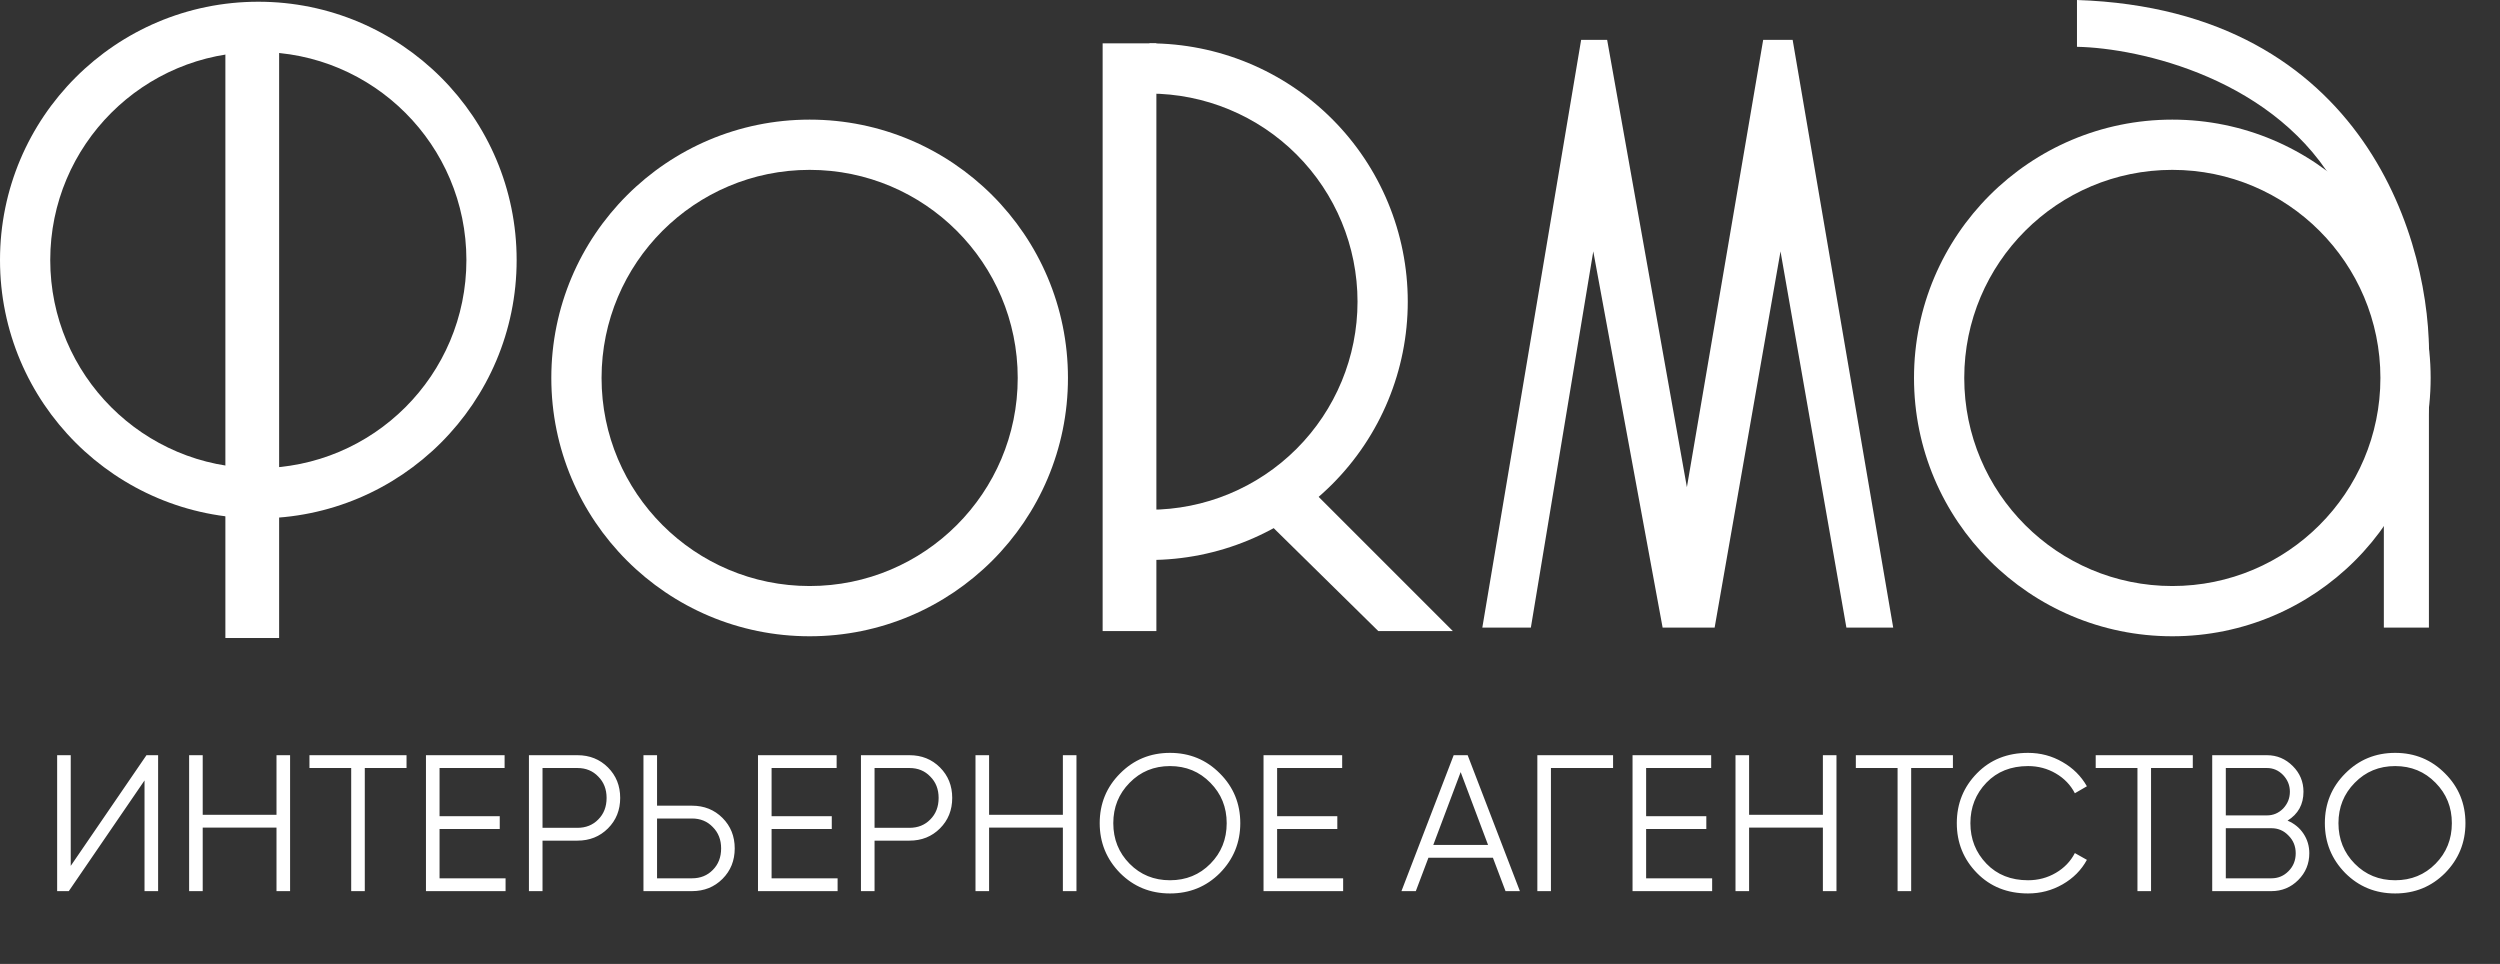
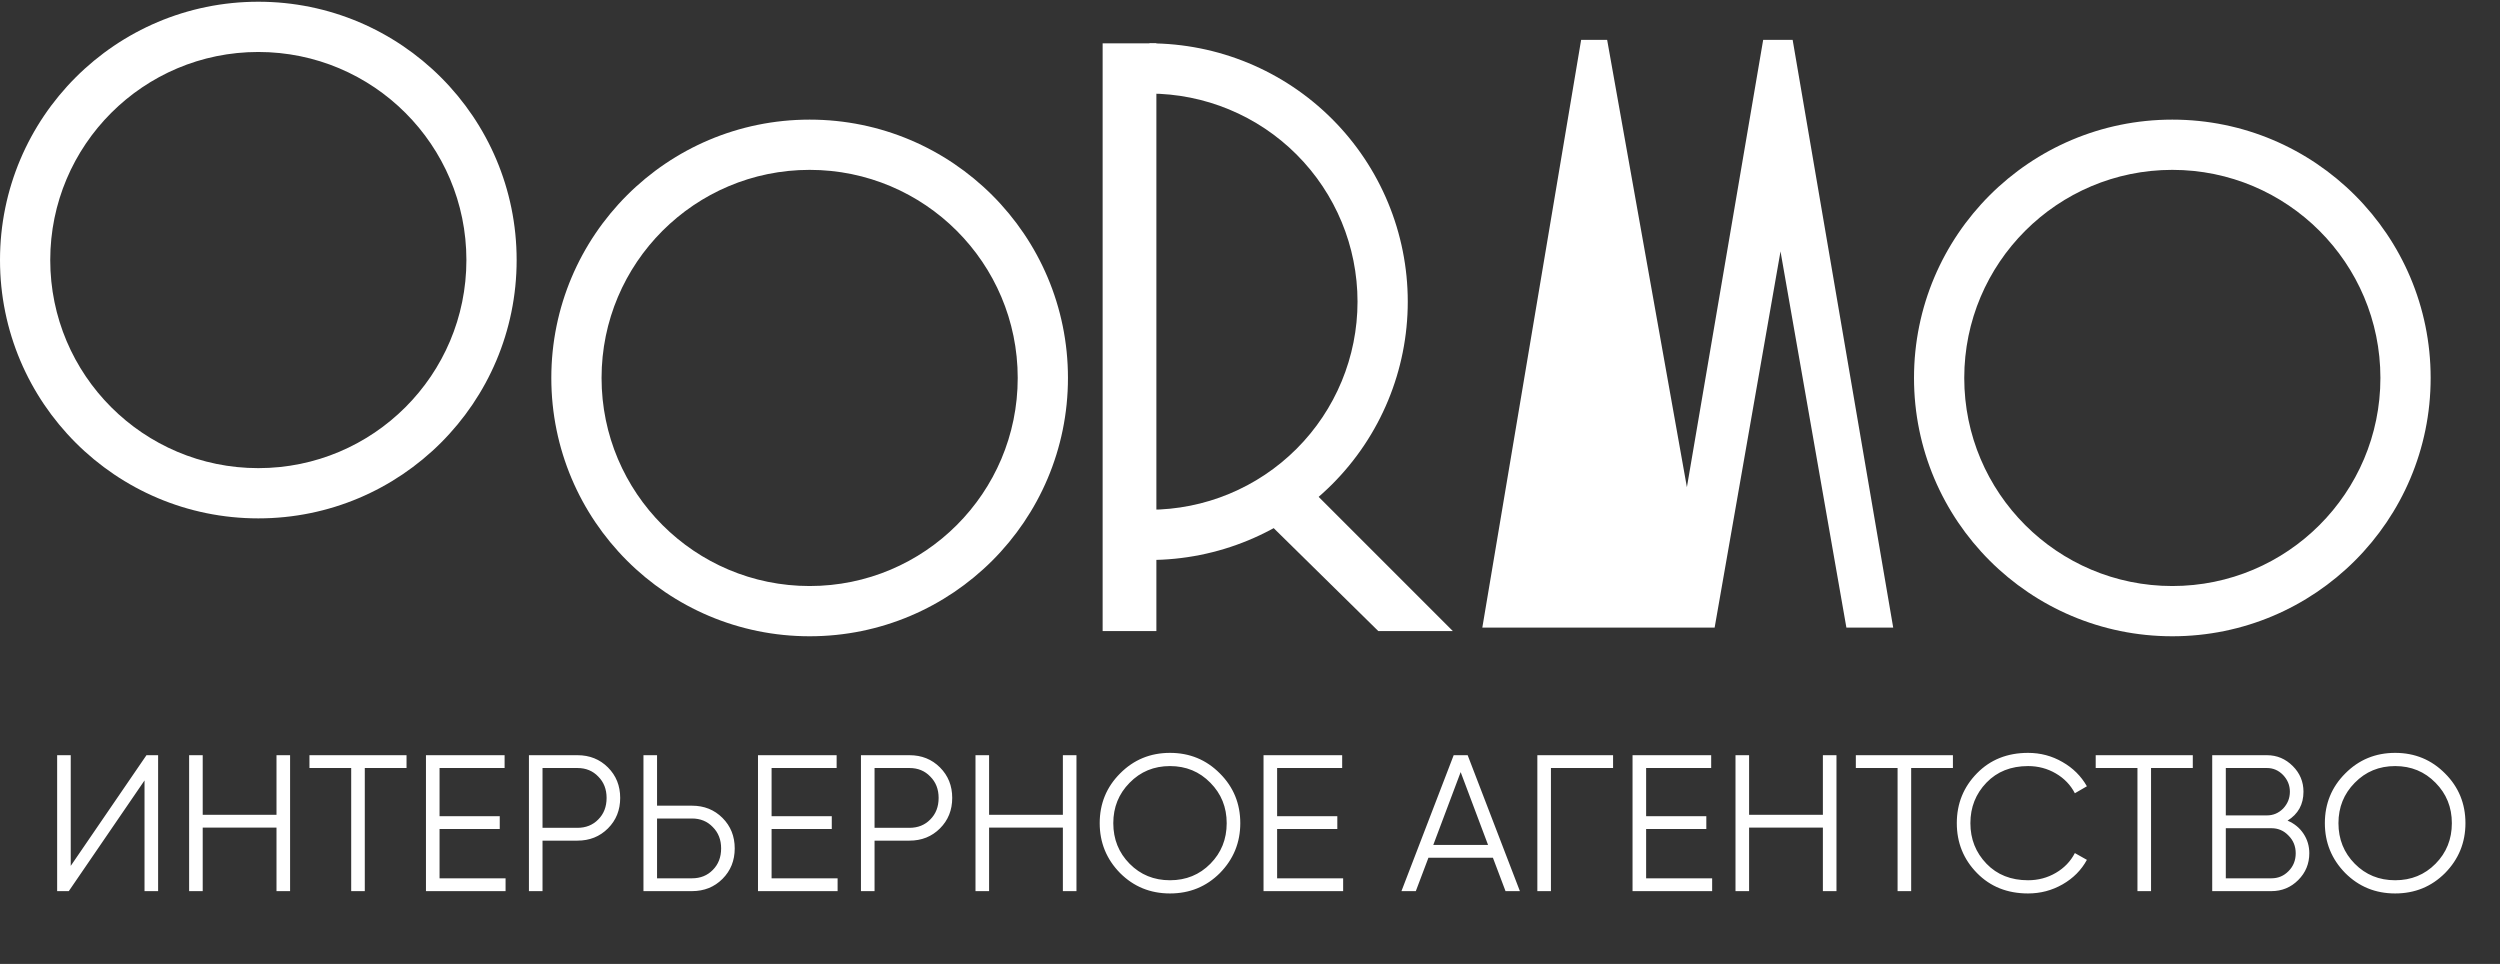
<svg xmlns="http://www.w3.org/2000/svg" width="721" height="278" viewBox="0 0 721 278" fill="none">
  <rect x="0" y="0" width="721" height="278" fill="#333333" stroke="none" />
-   <path d="M456 11.5L427.5 181H441.5L459.5 72.5L479.5 181H494.5L513.5 72.5L532.5 181H546L517 11.5H508.5L486.5 140.5L463.5 11.5H456Z" fill="white" />
-   <path d="M80.5 14.5V184H65V14.5H80.5Z" fill="white" />
+   <path d="M456 11.5L427.5 181H441.5L479.5 181H494.5L513.5 72.5L532.5 181H546L517 11.5H508.5L486.5 140.5L463.5 11.5H456Z" fill="white" />
  <path d="M333.5 12.5V182H318V12.5H333.5Z" fill="white" />
  <path d="M149 75C149 116.145 115.645 149.5 74.5 149.5C33.355 149.5 0 116.145 0 75C0 33.855 33.355 0.5 74.5 0.5C115.645 0.5 149 33.855 149 75ZM14.49 75C14.49 108.143 41.357 135.01 74.5 135.01C107.643 135.01 134.51 108.143 134.51 75C134.51 41.857 107.643 14.99 74.5 14.99C41.357 14.99 14.49 41.857 14.49 75Z" fill="white" />
  <path d="M308 109C308 150.145 274.645 183.5 233.5 183.5C192.355 183.5 159 150.145 159 109C159 67.855 192.355 34.5 233.5 34.5C274.645 34.5 308 67.855 308 109ZM173.49 109C173.49 142.143 200.357 169.01 233.5 169.01C266.643 169.01 293.51 142.143 293.51 109C293.51 75.857 266.643 48.99 233.5 48.99C200.357 48.99 173.49 75.857 173.49 109Z" fill="white" />
  <path d="M701 109C701 150.145 667.645 183.5 626.5 183.5C585.355 183.5 552 150.145 552 109C552 67.855 585.355 34.5 626.5 34.5C667.645 34.5 701 67.855 701 109ZM566.49 109C566.49 142.143 593.357 169.01 626.5 169.01C659.643 169.01 686.51 142.143 686.51 109C686.51 75.857 659.643 48.99 626.5 48.99C593.357 48.99 566.49 75.857 566.49 109Z" fill="white" />
  <path d="M331.5 161.5C351.259 161.5 370.208 153.651 384.179 139.679C398.151 125.708 406 106.759 406 87C406 67.241 398.151 48.292 384.179 34.321C370.208 20.349 351.259 12.5 331.5 12.5L331.5 26.99C347.416 26.99 362.679 33.312 373.933 44.566C385.188 55.821 391.51 71.084 391.51 87C391.51 102.916 385.188 118.179 373.933 129.433C362.679 140.688 347.416 147.01 331.5 147.01L331.5 161.5Z" fill="white" />
  <path d="M397.5 182L366.5 151.5L379.5 142.5L419 182H397.5Z" fill="white" />
-   <path d="M687.5 181V150.5L693.5 102L674.5 55C656.9 22.6 616.833 13.833 599 13.5V0C682.6 2.8 701.5 70.833 700.5 104.5V181H687.5Z" fill="white" />
  <path d="M45.6 257H41.68V225.08L19.84 257H16.48V217.8H20.4V249.72L42.24 217.8H45.6V257ZM79.743 234.992V217.8H83.662V257H79.743V238.688H58.462V257H54.542V217.8H58.462V234.992H79.743ZM89.245 217.8H117.245V221.496H105.205V257H101.285V221.496H89.245V217.8ZM126.767 239.08V253.304H145.807V257H122.847V217.8H145.527V221.496H126.767V235.384H144.127V239.08H126.767ZM152.543 217.8H166.543C170.052 217.8 172.983 218.976 175.335 221.328C177.687 223.68 178.863 226.611 178.863 230.12C178.863 233.629 177.687 236.56 175.335 238.912C172.983 241.264 170.052 242.44 166.543 242.44H156.463V257H152.543V217.8ZM156.463 238.744H166.543C168.969 238.744 170.967 237.941 172.535 236.336C174.14 234.731 174.943 232.659 174.943 230.12C174.943 227.619 174.14 225.565 172.535 223.96C170.967 222.317 168.969 221.496 166.543 221.496H156.463V238.744ZM189.494 232.36H199.574C203.083 232.36 206.014 233.536 208.366 235.888C210.718 238.24 211.894 241.171 211.894 244.68C211.894 248.189 210.718 251.12 208.366 253.472C206.014 255.824 203.083 257 199.574 257H185.574V217.8H189.494V232.36ZM189.494 253.304H199.574C202 253.304 203.998 252.501 205.566 250.896C207.171 249.291 207.974 247.219 207.974 244.68C207.974 242.179 207.171 240.125 205.566 238.52C203.998 236.877 202 236.056 199.574 236.056H189.494V253.304ZM222.525 239.08V253.304H241.565V257H218.605V217.8H241.285V221.496H222.525V235.384H239.885V239.08H222.525ZM248.3 217.8H262.3C265.81 217.8 268.74 218.976 271.092 221.328C273.444 223.68 274.62 226.611 274.62 230.12C274.62 233.629 273.444 236.56 271.092 238.912C268.74 241.264 265.81 242.44 262.3 242.44H252.22V257H248.3V217.8ZM252.22 238.744H262.3C264.727 238.744 266.724 237.941 268.292 236.336C269.898 234.731 270.7 232.659 270.7 230.12C270.7 227.619 269.898 225.565 268.292 223.96C266.724 222.317 264.727 221.496 262.3 221.496H252.22V238.744ZM306.532 234.992V217.8H310.452V257H306.532V238.688H285.252V257H281.332V217.8H285.252V234.992H306.532ZM351.818 251.792C347.898 255.712 343.101 257.672 337.426 257.672C331.751 257.672 326.954 255.712 323.034 251.792C319.114 247.797 317.154 243 317.154 237.4C317.154 231.763 319.114 226.984 323.034 223.064C326.954 219.107 331.751 217.128 337.426 217.128C343.101 217.128 347.898 219.107 351.818 223.064C355.738 226.984 357.698 231.763 357.698 237.4C357.698 243 355.738 247.797 351.818 251.792ZM321.074 237.4C321.074 242.029 322.642 245.931 325.778 249.104C328.914 252.277 332.797 253.864 337.426 253.864C342.055 253.864 345.938 252.277 349.074 249.104C352.21 245.931 353.778 242.029 353.778 237.4C353.778 232.808 352.21 228.925 349.074 225.752C345.938 222.541 342.055 220.936 337.426 220.936C332.797 220.936 328.914 222.541 325.778 225.752C322.642 228.925 321.074 232.808 321.074 237.4ZM368.322 239.08V253.304H387.362V257H364.402V217.8H387.082V221.496H368.322V235.384H385.682V239.08H368.322ZM438.337 257H434.193L430.553 247.368H411.961L408.321 257H404.177L419.241 217.8H423.273L438.337 257ZM421.257 222.672L413.361 243.672H429.153L421.257 222.672ZM443.371 217.8H465.211V221.496H447.291V257H443.371V217.8ZM474.744 239.08V253.304H493.784V257H470.824V217.8H493.504V221.496H474.744V235.384H492.104V239.08H474.744ZM525.719 234.992V217.8H529.639V257H525.719V238.688H504.439V257H500.519V217.8H504.439V234.992H525.719ZM535.222 217.8H563.222V221.496H551.182V257H547.262V221.496H535.222V217.8ZM584.894 257.672C578.92 257.672 574.011 255.712 570.166 251.792C566.283 247.835 564.342 243.037 564.342 237.4C564.342 231.763 566.283 226.965 570.166 223.008C574.011 219.088 578.92 217.128 584.894 217.128C588.478 217.128 591.782 218.005 594.806 219.76C597.83 221.477 600.182 223.811 601.862 226.76L598.39 228.776C597.158 226.387 595.328 224.483 592.902 223.064C590.475 221.645 587.806 220.936 584.894 220.936C579.966 220.936 575.971 222.523 572.91 225.696C569.811 228.907 568.262 232.808 568.262 237.4C568.262 241.992 569.811 245.893 572.91 249.104C575.971 252.277 579.966 253.864 584.894 253.864C587.806 253.864 590.475 253.155 592.902 251.736C595.328 250.317 597.158 248.413 598.39 246.024L601.862 247.984C600.256 250.933 597.923 253.285 594.862 255.04C591.8 256.795 588.478 257.672 584.894 257.672ZM604.401 217.8H632.401V221.496H620.361V257H616.441V221.496H604.401V217.8ZM659.731 236.672C661.673 237.493 663.203 238.744 664.323 240.424C665.443 242.104 666.003 243.989 666.003 246.08C666.003 249.104 664.939 251.68 662.811 253.808C660.683 255.936 658.107 257 655.083 257H638.003V217.8H653.795C656.67 217.8 659.153 218.845 661.243 220.936C663.297 222.989 664.323 225.453 664.323 228.328C664.323 231.987 662.793 234.768 659.731 236.672ZM653.795 221.496H641.923V235.16H653.795C655.587 235.16 657.137 234.507 658.443 233.2C659.75 231.819 660.403 230.195 660.403 228.328C660.403 226.499 659.75 224.893 658.443 223.512C657.137 222.168 655.587 221.496 653.795 221.496ZM641.923 253.304H655.083C657.025 253.304 658.667 252.613 660.011 251.232C661.393 249.851 662.083 248.133 662.083 246.08C662.083 244.064 661.393 242.365 660.011 240.984C658.667 239.565 657.025 238.856 655.083 238.856H641.923V253.304ZM705.154 251.792C701.234 255.712 696.437 257.672 690.762 257.672C685.087 257.672 680.29 255.712 676.37 251.792C672.45 247.797 670.49 243 670.49 237.4C670.49 231.763 672.45 226.984 676.37 223.064C680.29 219.107 685.087 217.128 690.762 217.128C696.437 217.128 701.234 219.107 705.154 223.064C709.074 226.984 711.034 231.763 711.034 237.4C711.034 243 709.074 247.797 705.154 251.792ZM674.41 237.4C674.41 242.029 675.978 245.931 679.114 249.104C682.25 252.277 686.133 253.864 690.762 253.864C695.391 253.864 699.274 252.277 702.41 249.104C705.546 245.931 707.114 242.029 707.114 237.4C707.114 232.808 705.546 228.925 702.41 225.752C699.274 222.541 695.391 220.936 690.762 220.936C686.133 220.936 682.25 222.541 679.114 225.752C675.978 228.925 674.41 232.808 674.41 237.4Z" fill="white" />
</svg>